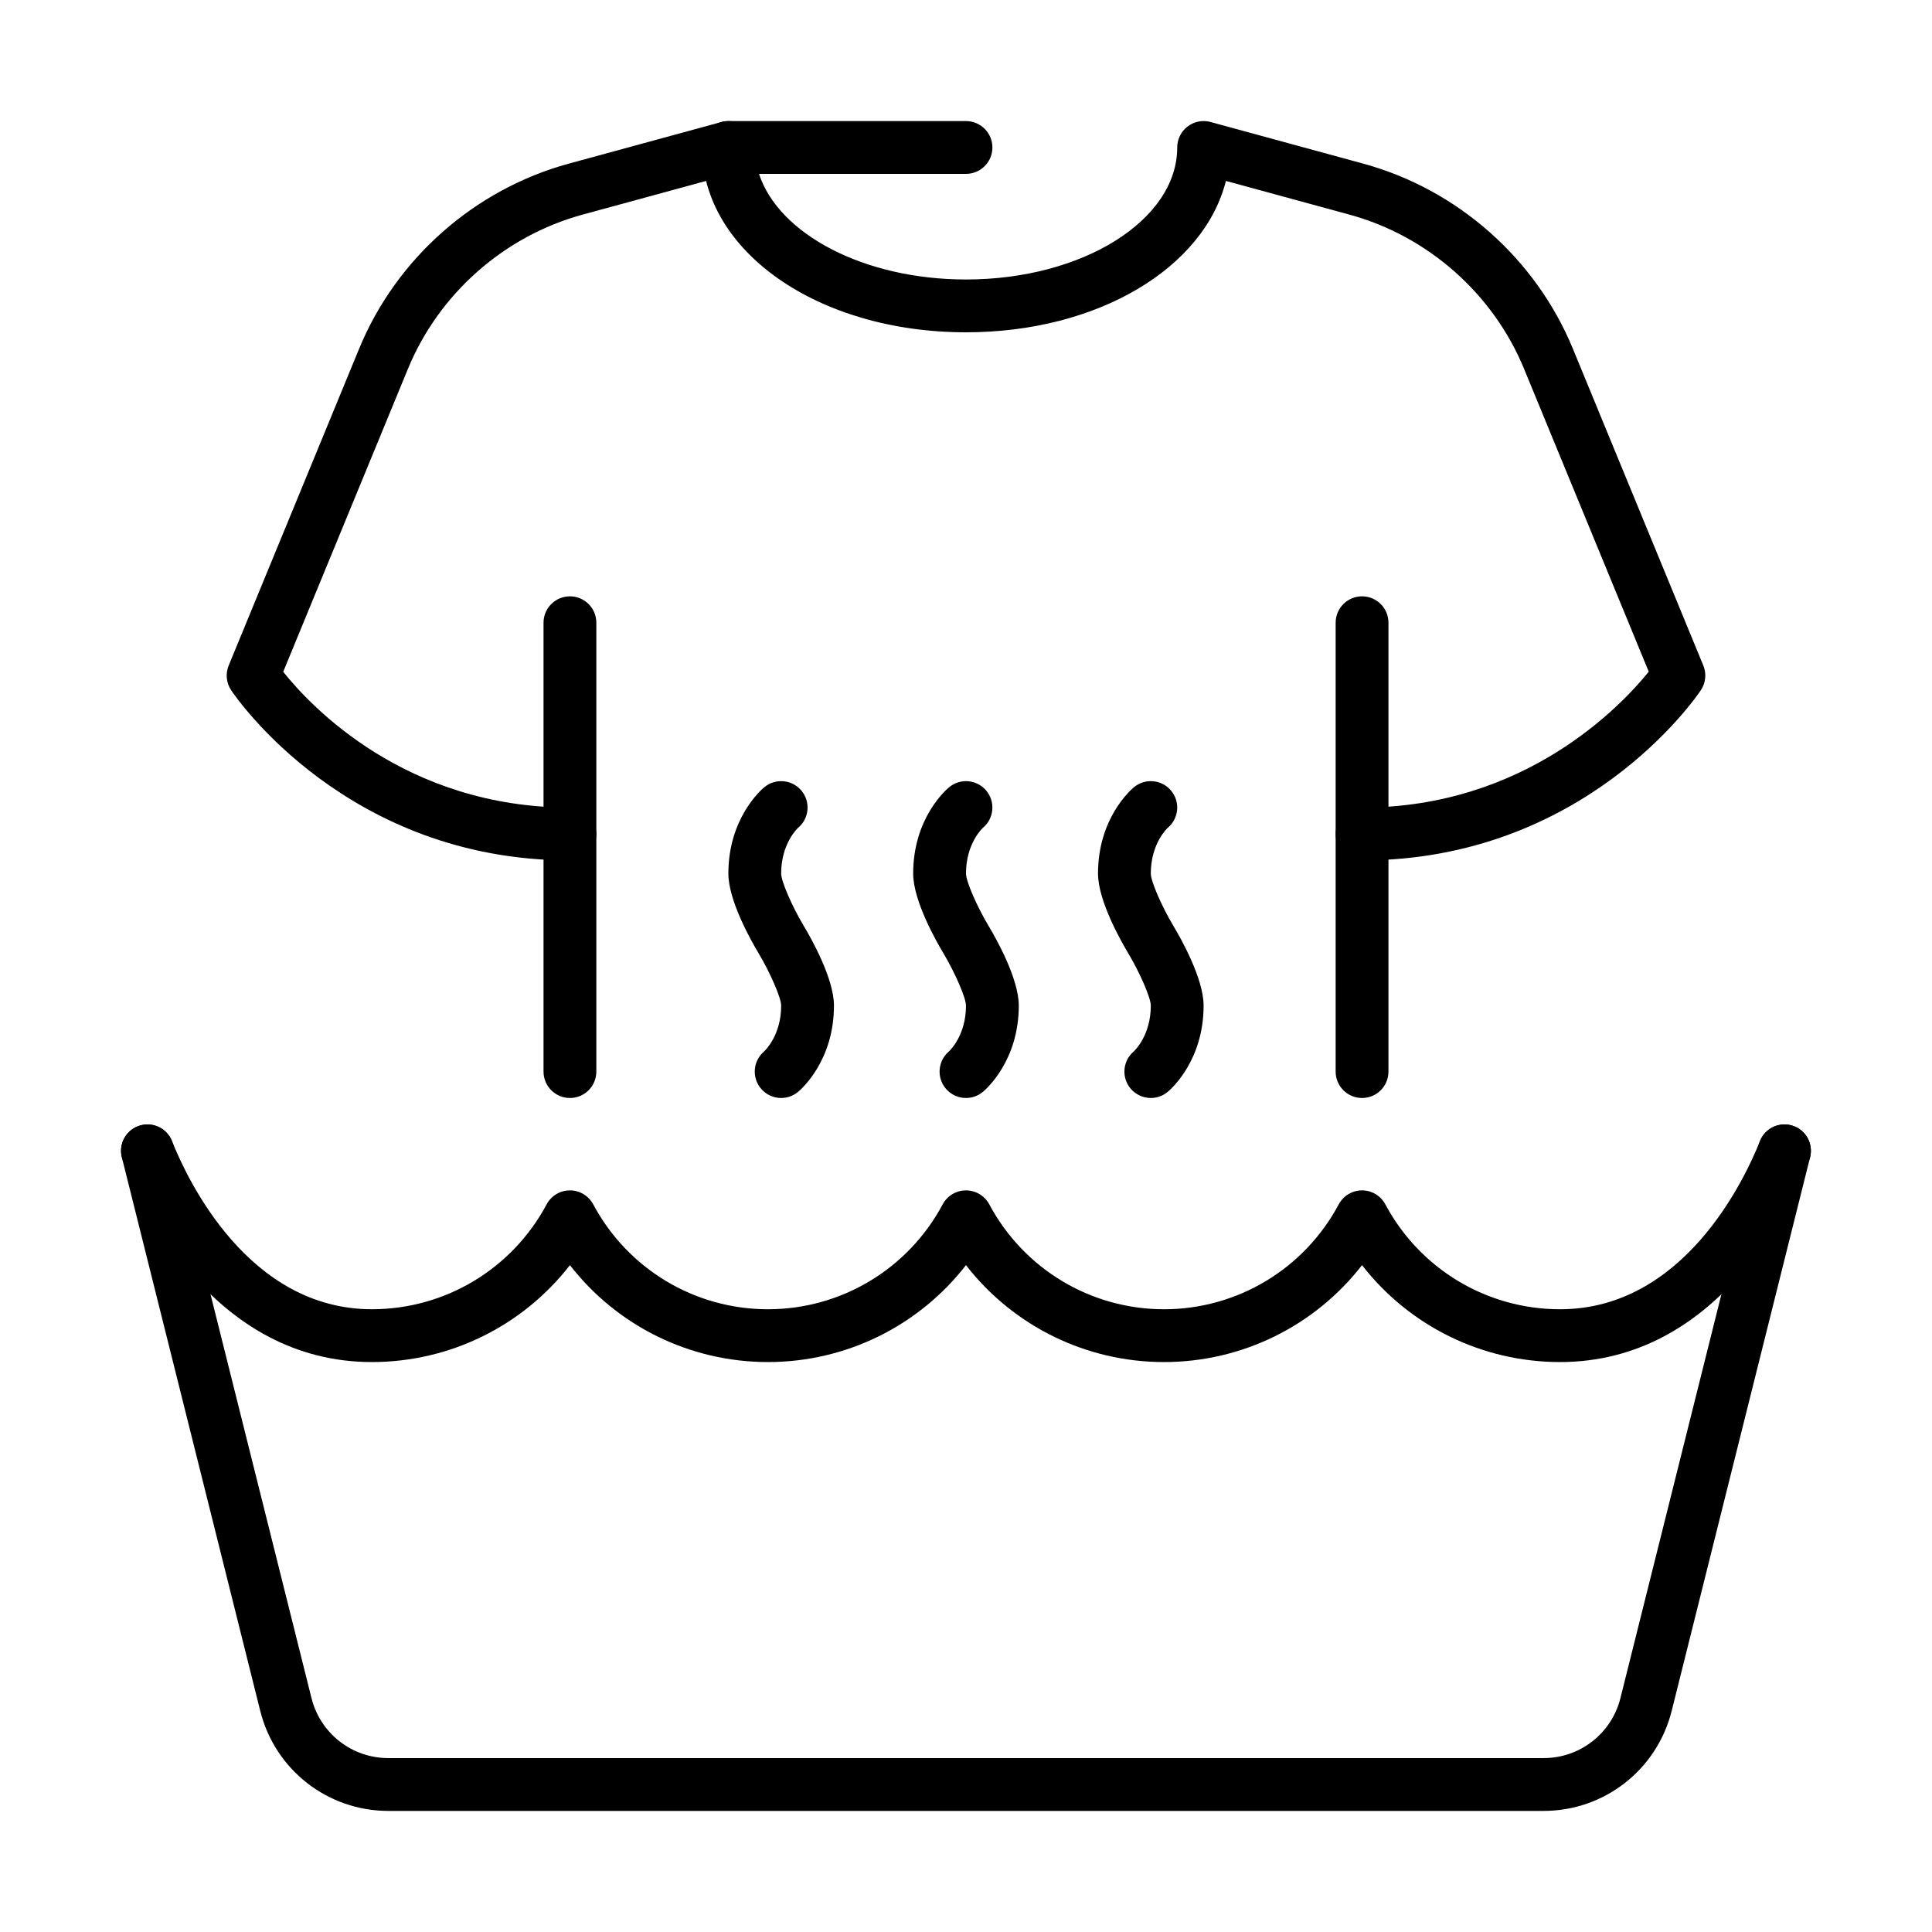
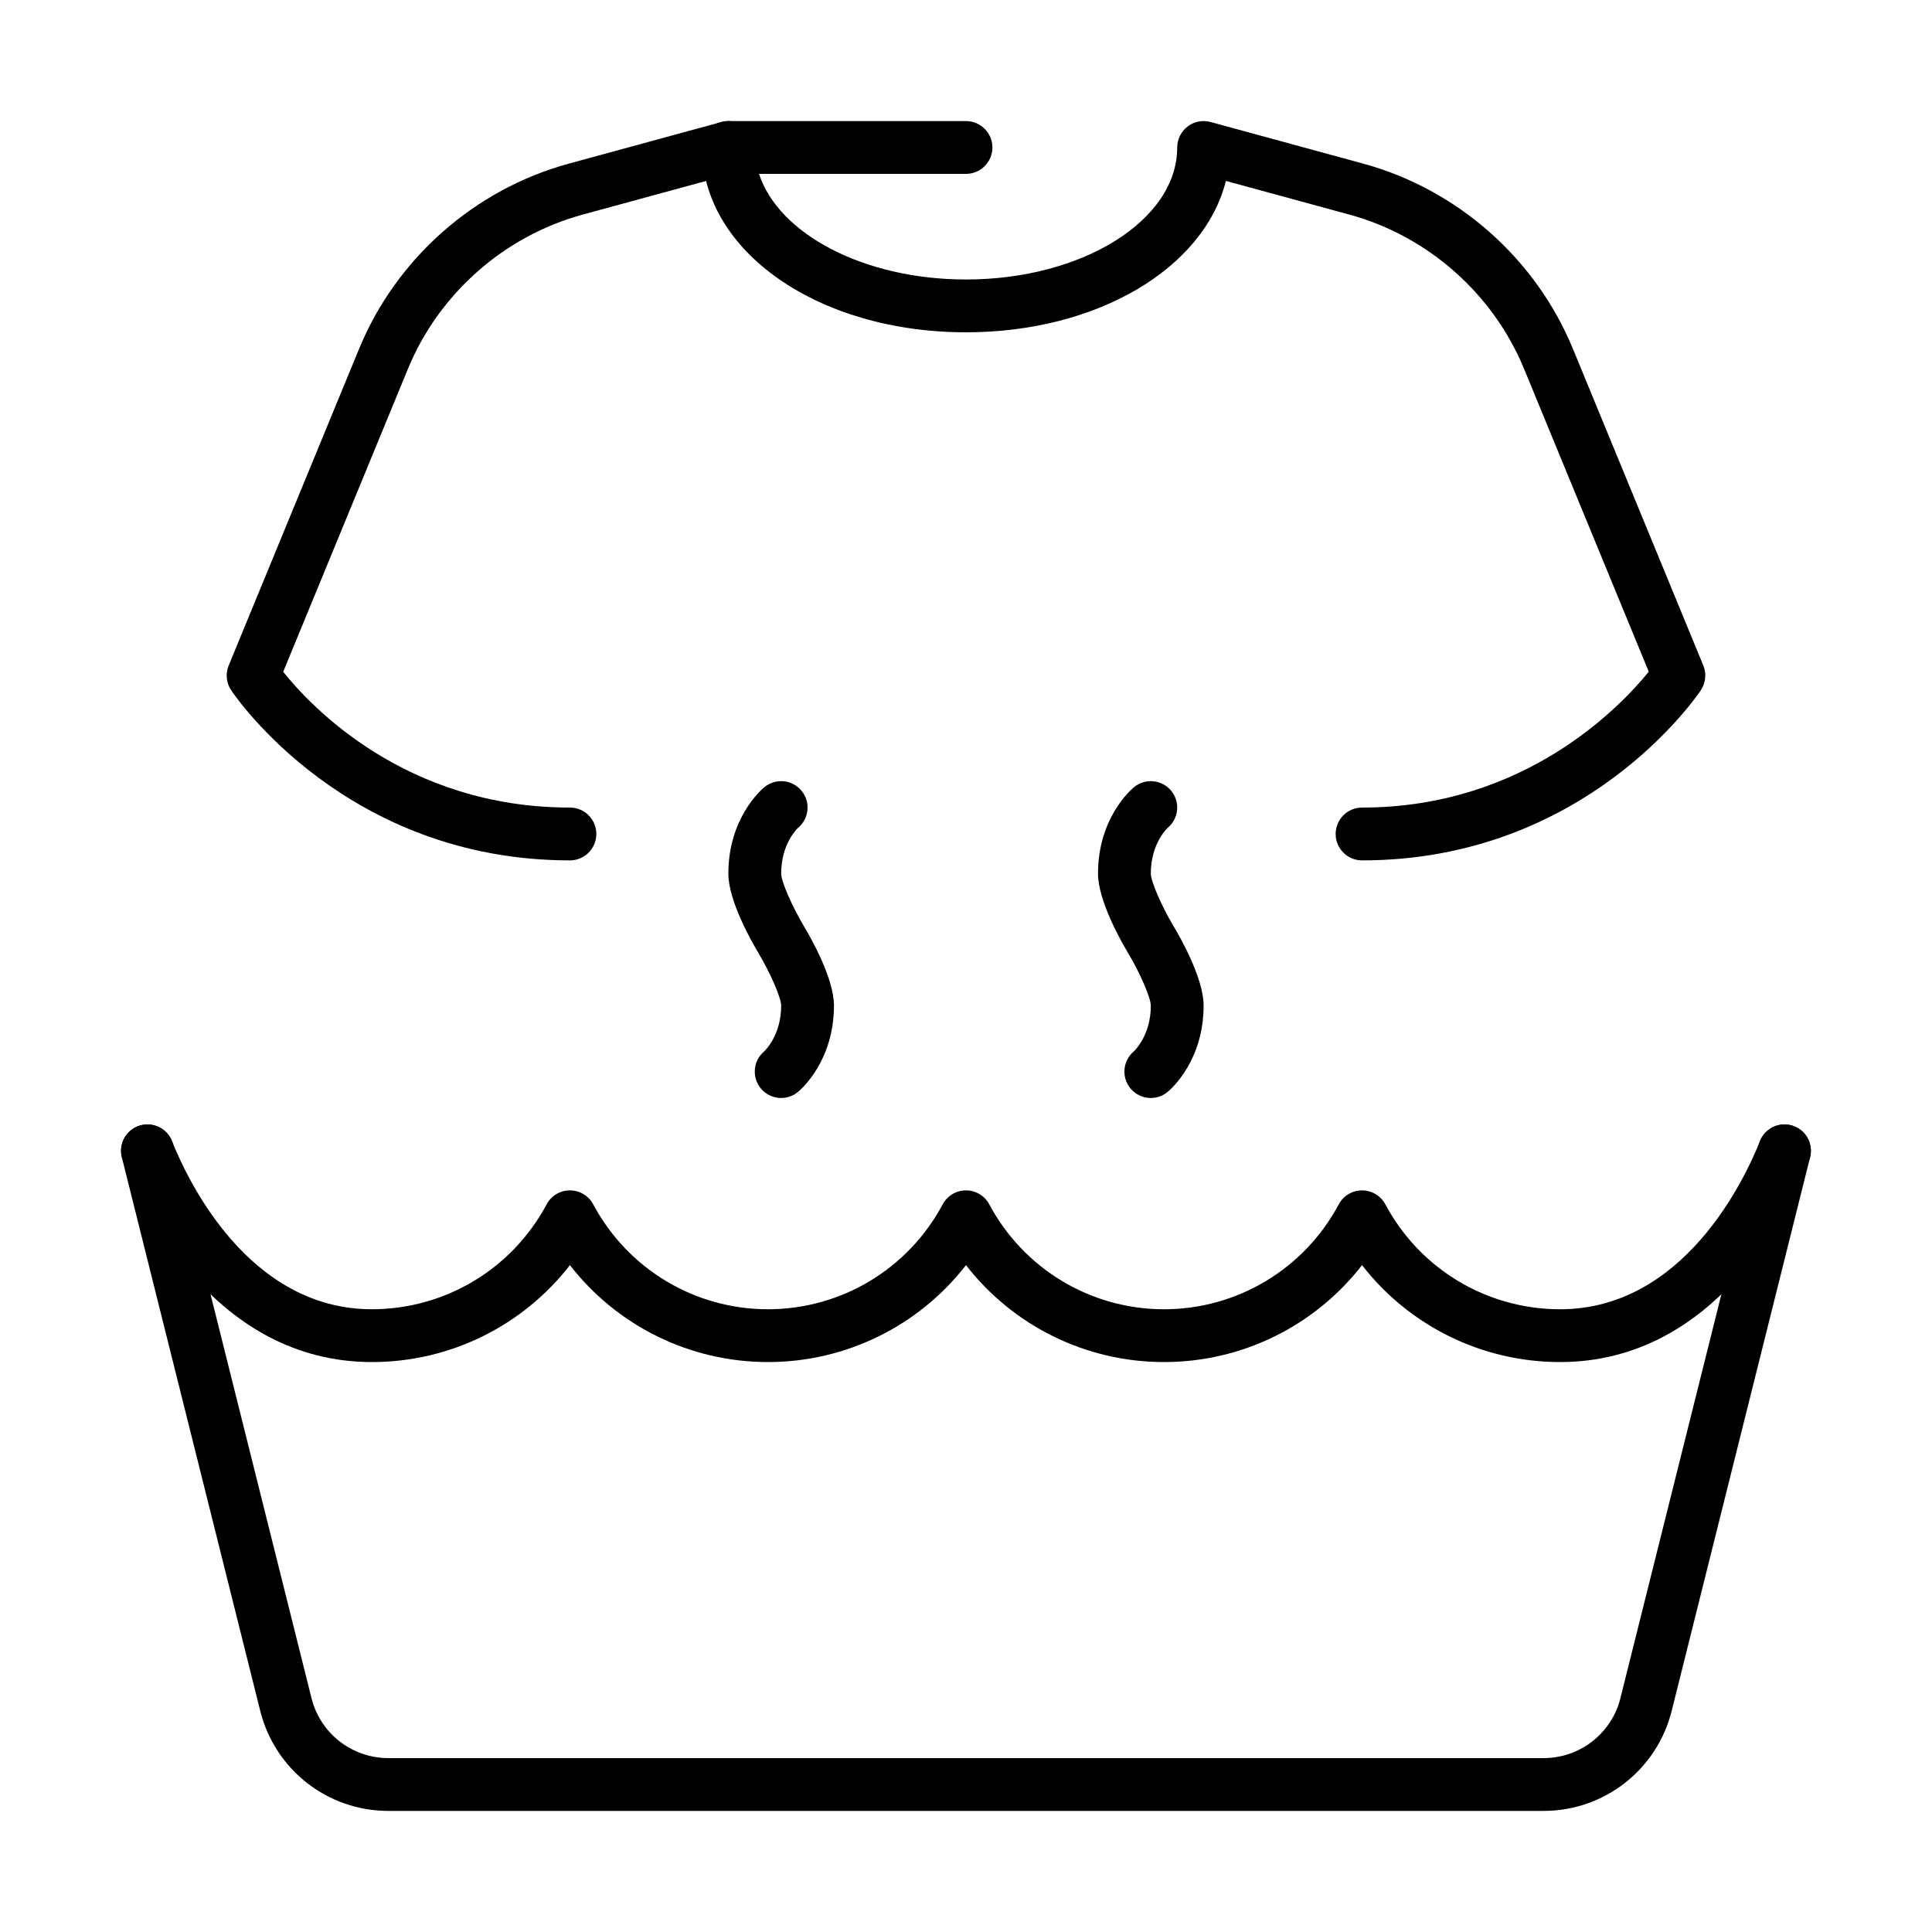
<svg xmlns="http://www.w3.org/2000/svg" fill="#000000" width="800px" height="800px" version="1.1" viewBox="144 144 512 512">
  <g>
    <path d="m295.04 372.01c-59.043 0-88.559-43.258-89.789-45.098-1.289-1.938-1.535-4.394-0.645-6.547l34.57-83.957c9.84-23.906 30.605-42.238 55.547-49.039l40.461-11.035c3.738-1.02 7.574 1.184 8.59 4.91 1.02 3.731-1.18 7.574-4.91 8.594l-40.457 11.035c-20.785 5.664-38.09 20.945-46.293 40.863l-33.062 80.297c7.223 9.059 32.355 35.98 75.988 35.98 3.863 0 6.996 3.133 6.996 7 0 3.863-3.133 6.996-6.996 6.996z" />
    <path d="m504.96 372.01c-3.867 0-7-3.133-7-6.996 0-3.867 3.133-7 7-7 43.277 0 68.719-27.027 75.977-36.008l-33.051-80.27c-8.203-19.922-25.508-35.199-46.293-40.867l-32.715-8.922c-5.801 23.094-33.977 40.117-68.879 40.117-39.238 0-69.973-21.516-69.973-48.98 0-3.863 3.133-6.996 7-6.996h62.973c3.863 0 7 3.133 7 6.996s-3.137 6.996-7 6.996h-54.852c5.203 15.949 27.82 27.988 54.852 27.988 30.867 0 55.977-15.691 55.977-34.984 0-2.18 1.02-4.238 2.754-5.562 1.73-1.324 3.977-1.766 6.086-1.191l40.461 11.035c24.938 6.805 45.703 25.133 55.547 49.039l34.57 83.957c0.891 2.156 0.645 4.609-0.648 6.547-1.227 1.844-30.742 45.102-89.785 45.102z" />
-     <path d="m295.04 434.98c-3.863 0-7-3.133-7-7v-118.95c0-3.863 3.137-6.996 7-6.996 3.863 0 6.996 3.133 6.996 6.996v118.95c0 3.867-3.133 7-6.996 7z" />
-     <path d="m504.96 434.98c-3.867 0-7-3.133-7-7v-118.95c0-3.863 3.133-6.996 7-6.996 3.863 0 6.996 3.133 6.996 6.996v118.95c0 3.867-3.133 7-6.996 7z" />
-     <path d="m400 434.98c-2.004 0-3.996-0.859-5.379-2.519-2.453-2.941-2.078-7.301 0.816-9.785 0.312-0.285 4.559-4.309 4.559-12.188 0-2.023-2.863-8.645-6-13.895-1.875-3.121-7.996-13.883-7.996-21.09 0-14.523 8.543-22.059 9.516-22.871 2.973-2.469 7.383-2.07 9.855 0.898 2.473 2.969 2.074 7.383-0.898 9.855-0.094 0.09-4.477 4.117-4.477 12.117 0 2.023 2.859 8.648 6 13.898 1.875 3.121 7.992 13.879 7.992 21.09 0 14.52-8.543 22.055-9.516 22.867-1.309 1.09-2.894 1.621-4.473 1.621z" />
    <path d="m351.02 434.98c-2.004 0-3.996-0.859-5.379-2.519-2.449-2.941-2.078-7.301 0.816-9.785 0.312-0.285 4.559-4.309 4.559-12.188 0-2.023-2.863-8.645-6-13.895-1.875-3.121-7.992-13.883-7.992-21.09 0-14.523 8.539-22.059 9.512-22.871 2.969-2.469 7.383-2.07 9.855 0.898 2.477 2.969 2.074 7.383-0.895 9.855-0.098 0.09-4.481 4.117-4.481 12.117 0 2.023 2.859 8.648 6 13.898 1.875 3.121 7.992 13.879 7.992 21.09 0 14.52-8.539 22.055-9.512 22.867-1.309 1.09-2.898 1.621-4.477 1.621z" />
    <path d="m448.98 434.98c-2.004 0-3.996-0.859-5.379-2.519-2.449-2.941-2.078-7.301 0.816-9.785 0.312-0.285 4.559-4.309 4.559-12.188 0-2.023-2.859-8.645-6-13.895-1.875-3.121-7.992-13.883-7.992-21.09 0-14.523 8.543-22.059 9.512-22.871 2.969-2.469 7.383-2.07 9.855 0.898 2.477 2.969 2.074 7.383-0.895 9.855-0.094 0.09-4.481 4.117-4.481 12.117 0 2.023 2.859 8.648 6 13.898 1.875 3.121 7.992 13.879 7.992 21.09 0 14.52-8.539 22.055-9.512 22.867-1.309 1.09-2.894 1.621-4.477 1.621z" />
    <path d="m553.07 623.91h-306.16c-16.082 0-30.039-10.898-33.941-26.5l-36.684-146.73c-0.938-3.75 1.344-7.547 5.094-8.488 3.742-0.93 7.543 1.344 8.484 5.094l36.684 146.73c2.34 9.359 10.715 15.898 20.363 15.898h306.16c9.648 0 18.023-6.539 20.363-15.902l36.684-146.73c0.938-3.75 4.746-6.027 8.488-5.094 3.75 0.938 6.027 4.738 5.09 8.488l-36.684 146.73c-3.906 15.605-17.863 26.504-33.945 26.504z" />
    <path d="m557.43 504.96c-20.754 0-40.004-9.617-52.477-25.684-12.473 16.066-31.727 25.684-52.48 25.684-20.754 0-40.008-9.617-52.48-25.684-12.473 16.066-31.727 25.684-52.477 25.684-20.754 0-40.008-9.617-52.48-25.684-12.473 16.066-31.727 25.684-52.48 25.684-41.477 0-60.984-40.859-65.977-53.387-1.43-3.59 0.32-7.66 3.91-9.09 3.582-1.426 7.66 0.32 9.09 3.91 4.168 10.457 20.301 44.57 52.977 44.57 19.402 0 37.145-10.652 46.309-27.801 1.215-2.277 3.586-3.699 6.168-3.699 2.582 0 4.957 1.422 6.172 3.699 9.164 17.152 26.906 27.805 46.312 27.805 19.402 0 37.145-10.652 46.305-27.805 1.219-2.277 3.59-3.699 6.172-3.699 2.582 0 4.957 1.422 6.172 3.699 9.16 17.152 26.906 27.805 46.309 27.805 19.402 0 37.145-10.652 46.309-27.805 1.215-2.277 3.59-3.699 6.172-3.699s4.953 1.422 6.172 3.699c9.16 17.152 26.902 27.805 46.305 27.805 32.68 0 48.809-34.117 52.977-44.574 1.43-3.59 5.504-5.336 9.09-3.91 3.594 1.43 5.34 5.504 3.91 9.09-4.988 12.523-24.496 53.387-65.977 53.387z" />
  </g>
</svg>